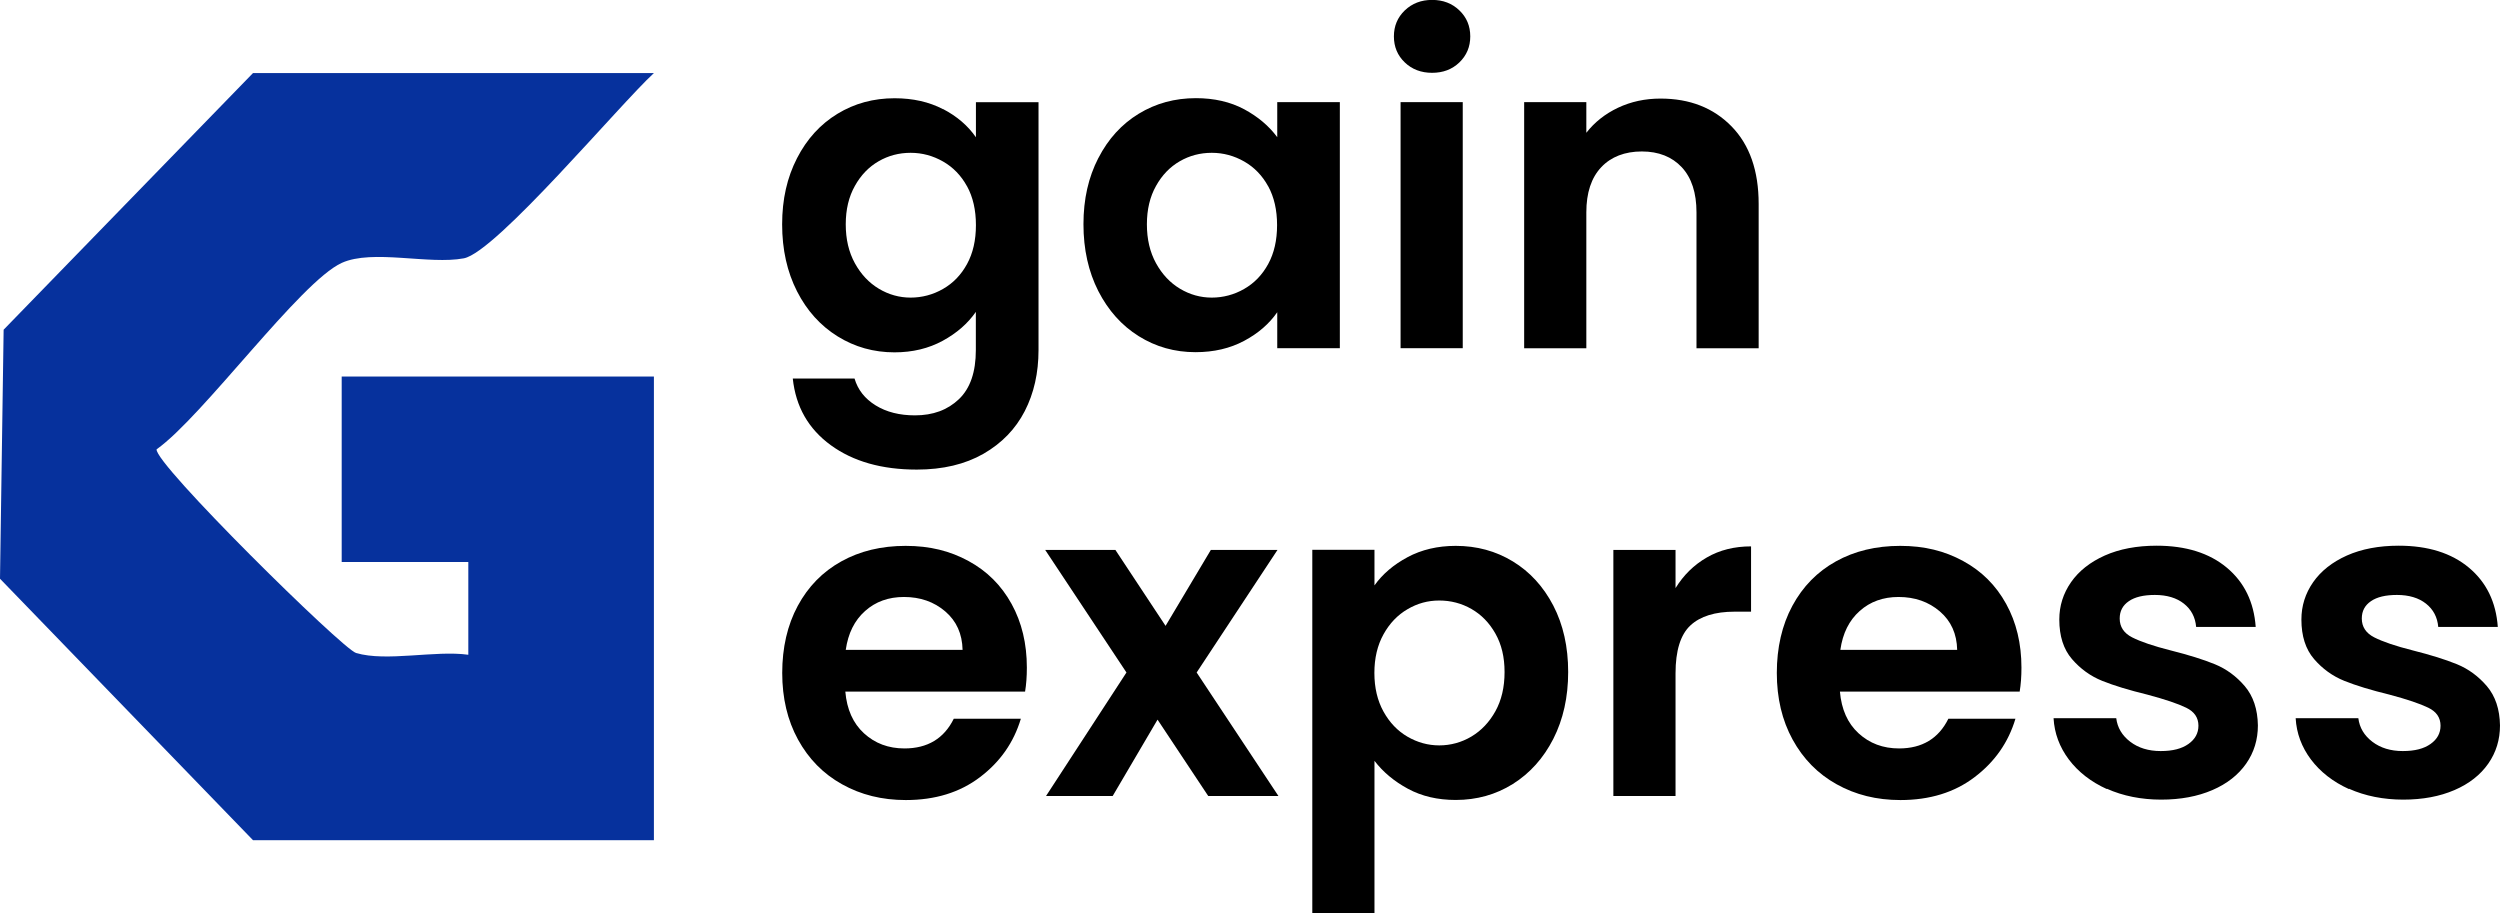
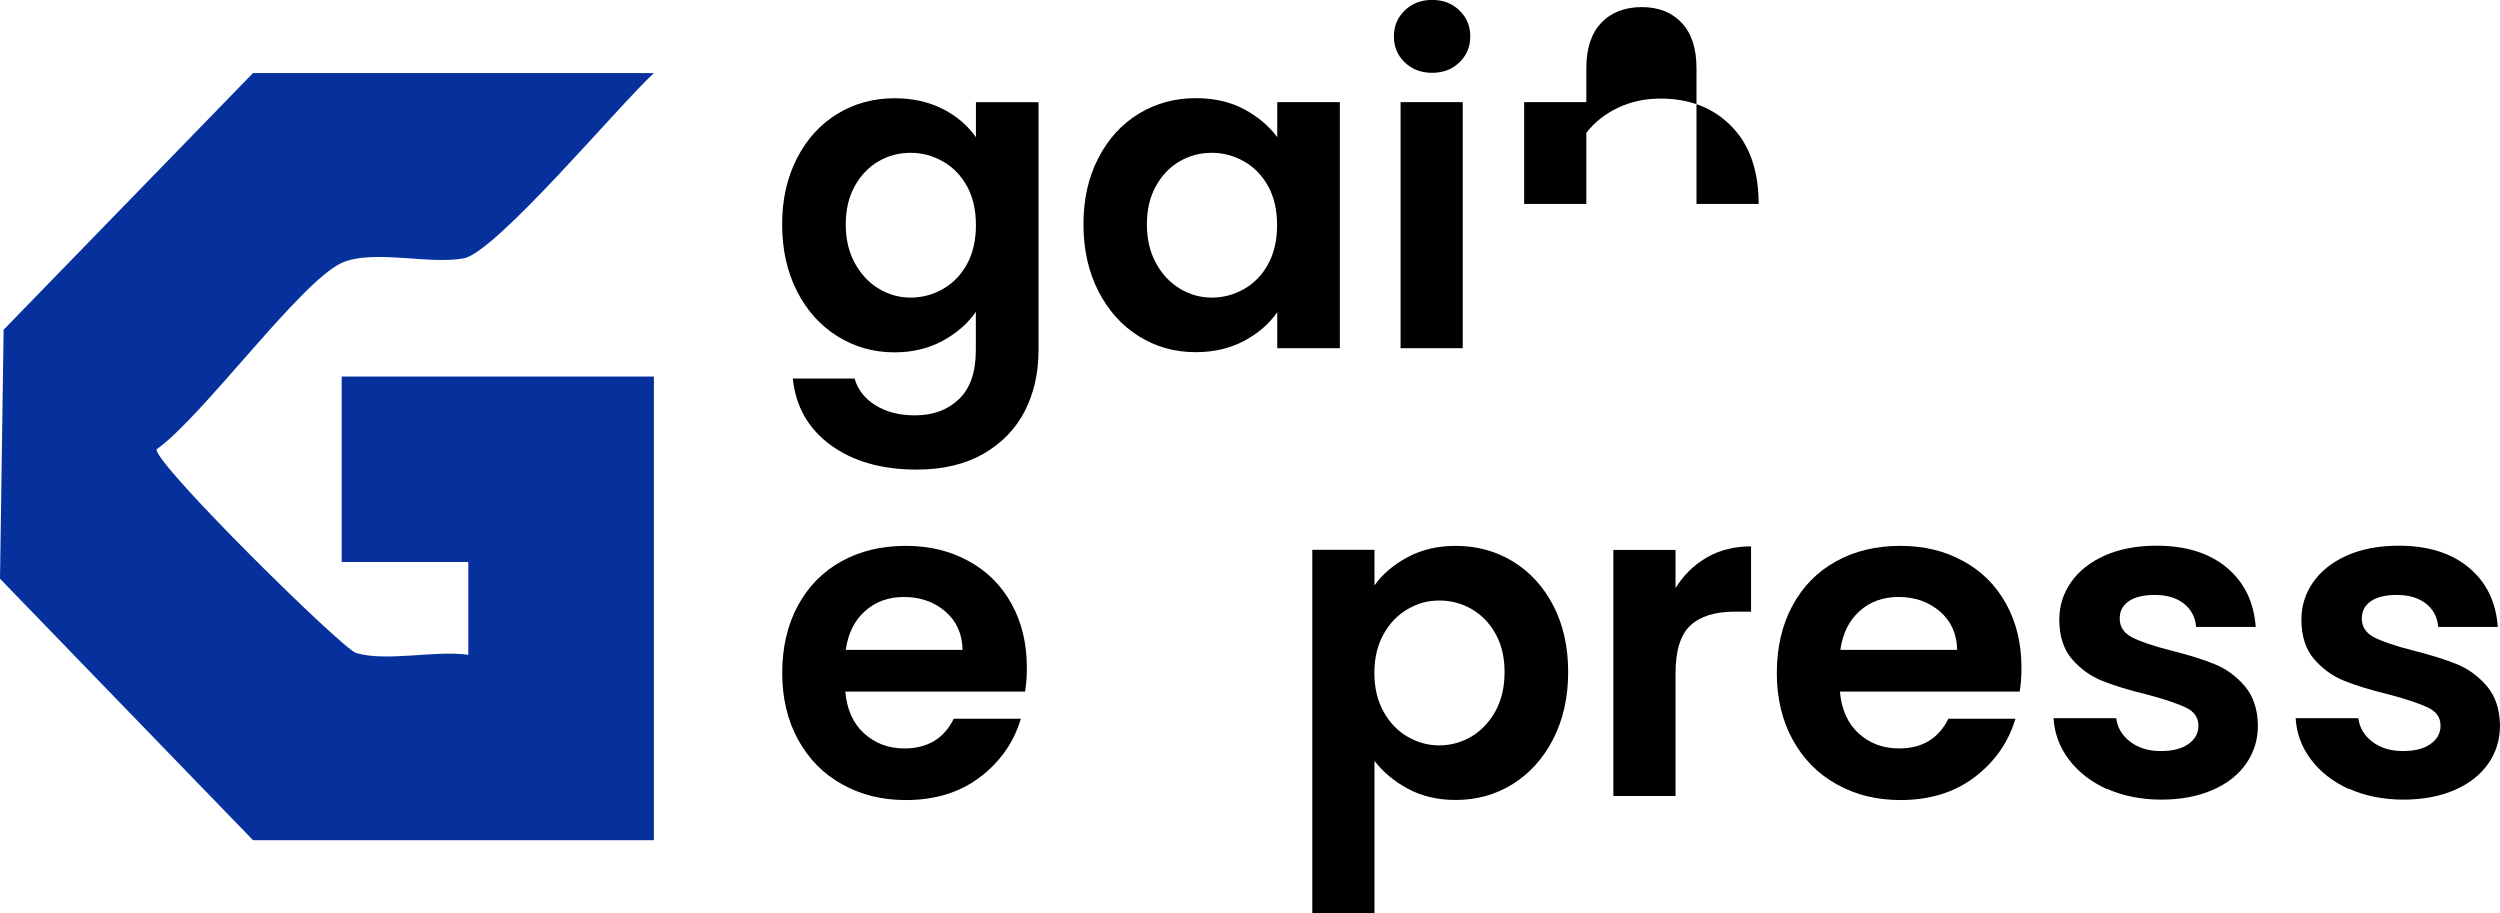
<svg xmlns="http://www.w3.org/2000/svg" id="Layer_2" data-name="Layer 2" viewBox="0 0 295.95 108.11">
  <defs>
    <style>
            .cls-1 {
            fill: #06319d;
            }
        </style>
  </defs>
  <g id="Layer_1-2" data-name="Layer 1">
    <g>
      <g>
        <path d="M111.64,12.91c1.65.86,2.94,1.97,3.89,3.34v-4.15h7.41v29.34c0,2.7-.54,5.11-1.63,7.23-1.09,2.12-2.72,3.8-4.89,5.05-2.17,1.24-4.8,1.87-7.89,1.87-4.14,0-7.53-.96-10.18-2.89-2.65-1.93-4.15-4.56-4.5-7.89h7.31c.39,1.33,1.22,2.39,2.5,3.18,1.28.79,2.83,1.18,4.65,1.18,2.14,0,3.87-.64,5.21-1.92s2-3.22,2-5.81v-4.52c-.95,1.37-2.25,2.51-3.92,3.42-1.67.91-3.57,1.37-5.71,1.37-2.46,0-4.7-.63-6.73-1.89s-3.64-3.04-4.81-5.34c-1.17-2.3-1.76-4.94-1.76-7.92s.59-5.55,1.76-7.83c1.17-2.28,2.77-4.03,4.79-5.26,2.02-1.23,4.27-1.84,6.76-1.84,2.17,0,4.08.43,5.73,1.29ZM114.48,22.06c-.7-1.28-1.65-2.26-2.84-2.94-1.19-.68-2.47-1.03-3.84-1.03s-2.63.33-3.79,1-2.1,1.64-2.81,2.92c-.72,1.28-1.08,2.79-1.08,4.55s.36,3.29,1.08,4.6c.72,1.31,1.67,2.32,2.84,3.02,1.17.7,2.43,1.05,3.76,1.05s2.65-.34,3.84-1.03c1.19-.68,2.14-1.66,2.84-2.95.7-1.28,1.05-2.81,1.05-4.6s-.35-3.32-1.05-4.6Z" />
        <path d="M130.02,18.72c1.17-2.28,2.77-4.03,4.79-5.26,2.02-1.23,4.27-1.84,6.76-1.84,2.17,0,4.08.44,5.71,1.31,1.63.88,2.94,1.98,3.92,3.31v-4.15h7.41v29.13h-7.41v-4.26c-.95,1.37-2.25,2.5-3.92,3.39s-3.58,1.34-5.76,1.34c-2.46,0-4.69-.63-6.71-1.89-2.02-1.26-3.61-3.04-4.79-5.34-1.17-2.3-1.76-4.94-1.76-7.92s.59-5.55,1.76-7.83ZM150.13,22.06c-.7-1.28-1.65-2.26-2.84-2.94-1.19-.68-2.47-1.03-3.84-1.03s-2.63.33-3.79,1-2.1,1.64-2.81,2.92c-.72,1.28-1.08,2.79-1.08,4.55s.36,3.29,1.08,4.6c.72,1.31,1.67,2.32,2.84,3.02,1.17.7,2.43,1.05,3.76,1.05s2.65-.34,3.84-1.03c1.19-.68,2.14-1.66,2.84-2.95.7-1.28,1.05-2.81,1.05-4.6s-.35-3.32-1.05-4.6Z" />
        <path d="M166.3,7.39c-.86-.82-1.29-1.85-1.29-3.08s.43-2.25,1.29-3.08c.86-.82,1.94-1.24,3.23-1.24s2.37.41,3.23,1.24c.86.82,1.29,1.85,1.29,3.08s-.43,2.25-1.29,3.08-1.94,1.23-3.23,1.23-2.38-.41-3.23-1.23ZM173.16,12.09v29.13h-7.36V12.09h7.36Z" />
-         <path d="M204.98,14.96c2.14,2.19,3.21,5.25,3.21,9.18v17.09h-7.36v-16.09c0-2.31-.58-4.09-1.74-5.34-1.16-1.24-2.74-1.87-4.73-1.87s-3.64.62-4.81,1.87c-1.17,1.24-1.76,3.02-1.76,5.34v16.09h-7.36V12.09h7.36v3.63c.98-1.26,2.24-2.25,3.76-2.97,1.53-.72,3.2-1.08,5.02-1.08,3.47,0,6.27,1.1,8.41,3.29Z" />
+         <path d="M204.98,14.96c2.14,2.19,3.21,5.25,3.21,9.18h-7.36v-16.09c0-2.31-.58-4.09-1.74-5.34-1.16-1.24-2.74-1.87-4.73-1.87s-3.64.62-4.81,1.87c-1.17,1.24-1.76,3.02-1.76,5.34v16.09h-7.36V12.09h7.36v3.63c.98-1.26,2.24-2.25,3.76-2.97,1.53-.72,3.2-1.08,5.02-1.08,3.47,0,6.27,1.1,8.41,3.29Z" />
        <path d="M121.37,81.87h-21.3c.18,2.1.91,3.75,2.21,4.94,1.3,1.19,2.89,1.79,4.79,1.79,2.73,0,4.68-1.17,5.84-3.52h7.94c-.84,2.81-2.45,5.11-4.84,6.92-2.38,1.81-5.31,2.71-8.78,2.71-2.81,0-5.32-.62-7.55-1.87-2.23-1.24-3.96-3.01-5.21-5.29-1.25-2.28-1.87-4.91-1.87-7.89s.61-5.66,1.84-7.94c1.23-2.28,2.94-4.03,5.15-5.26,2.21-1.23,4.75-1.84,7.62-1.84s5.25.6,7.44,1.79c2.19,1.19,3.89,2.88,5.1,5.08,1.21,2.19,1.81,4.71,1.81,7.54,0,1.05-.07,2-.21,2.84ZM113.95,76.93c-.04-1.89-.72-3.41-2.05-4.55-1.33-1.14-2.96-1.71-4.89-1.71-1.82,0-3.36.55-4.6,1.66-1.25,1.11-2.01,2.64-2.29,4.6h13.83Z" />
-         <path d="M143.03,94.23l-6-9.04-5.31,9.04h-7.89l9.52-14.62-9.62-14.51h8.31l5.94,8.99,5.36-8.99h7.89l-9.57,14.51,9.68,14.62h-8.31Z" />
        <path d="M166.62,65.96c1.67-.89,3.57-1.34,5.71-1.34,2.49,0,4.74.61,6.76,1.84,2.02,1.23,3.61,2.97,4.79,5.23,1.17,2.26,1.76,4.88,1.76,7.86s-.59,5.62-1.76,7.92c-1.17,2.29-2.77,4.07-4.79,5.34-2.02,1.26-4.27,1.89-6.76,1.89-2.14,0-4.02-.44-5.65-1.32-1.63-.88-2.95-1.98-3.97-3.31v18.04h-7.36v-43.02h7.36v4.21c.95-1.33,2.25-2.45,3.92-3.34ZM177.03,75.01c-.72-1.28-1.67-2.25-2.84-2.92-1.17-.67-2.45-1-3.81-1s-2.59.34-3.76,1.03c-1.17.68-2.12,1.67-2.84,2.97-.72,1.3-1.08,2.82-1.08,4.57s.36,3.28,1.08,4.58c.72,1.3,1.67,2.29,2.84,2.97,1.17.68,2.43,1.03,3.76,1.03s2.64-.35,3.81-1.05c1.17-.7,2.12-1.7,2.84-3,.72-1.3,1.08-2.84,1.08-4.63s-.36-3.27-1.08-4.55Z" />
        <path d="M202.06,65.99c1.52-.88,3.27-1.31,5.23-1.31v7.73h-1.95c-2.31,0-4.06.54-5.23,1.63-1.17,1.09-1.76,2.98-1.76,5.68v14.51h-7.36v-29.13h7.36v4.52c.95-1.54,2.18-2.75,3.71-3.63Z" />
        <path d="M239.11,81.87h-21.3c.18,2.1.91,3.75,2.21,4.94,1.3,1.19,2.89,1.79,4.79,1.79,2.73,0,4.68-1.17,5.84-3.52h7.94c-.84,2.81-2.45,5.11-4.84,6.92-2.38,1.81-5.31,2.71-8.78,2.71-2.81,0-5.32-.62-7.55-1.87-2.23-1.24-3.96-3.01-5.21-5.29-1.25-2.28-1.87-4.91-1.87-7.89s.61-5.66,1.84-7.94c1.23-2.28,2.94-4.03,5.15-5.26,2.21-1.23,4.75-1.84,7.62-1.84s5.25.6,7.44,1.79c2.19,1.19,3.89,2.88,5.1,5.08,1.21,2.19,1.81,4.71,1.81,7.54,0,1.05-.07,2-.21,2.84ZM231.69,76.93c-.04-1.89-.72-3.41-2.05-4.55-1.33-1.14-2.96-1.71-4.89-1.71-1.82,0-3.36.55-4.6,1.66-1.25,1.11-2.01,2.64-2.29,4.6h13.83Z" />
        <path d="M249.41,93.41c-1.89-.86-3.39-2.03-4.5-3.5-1.1-1.47-1.71-3.1-1.81-4.89h7.42c.14,1.12.69,2.05,1.66,2.79.96.73,2.16,1.1,3.6,1.1s2.5-.28,3.29-.84,1.18-1.28,1.18-2.16c0-.95-.48-1.66-1.45-2.13-.96-.47-2.5-.99-4.6-1.55-2.17-.53-3.95-1.07-5.34-1.63s-2.58-1.42-3.58-2.58c-1-1.16-1.5-2.72-1.5-4.68,0-1.61.46-3.08,1.39-4.42.93-1.33,2.26-2.38,4-3.16,1.74-.77,3.78-1.16,6.13-1.16,3.47,0,6.24.87,8.31,2.6,2.07,1.73,3.21,4.07,3.42,7.02h-7.05c-.1-1.16-.59-2.08-1.45-2.76s-2.01-1.03-3.44-1.03c-1.33,0-2.36.24-3.08.74-.72.49-1.08,1.17-1.08,2.05,0,.98.49,1.73,1.47,2.23s2.51,1.03,4.58,1.55c2.1.53,3.84,1.07,5.21,1.63s2.55,1.43,3.55,2.6c1,1.18,1.52,2.73,1.55,4.65,0,1.68-.46,3.19-1.39,4.52s-2.26,2.38-4,3.13c-1.74.75-3.76,1.13-6.07,1.13s-4.52-.43-6.42-1.29Z" />
        <path d="M278.07,93.41c-1.89-.86-3.39-2.03-4.5-3.5-1.1-1.47-1.71-3.1-1.81-4.89h7.42c.14,1.12.69,2.05,1.66,2.79.96.73,2.16,1.1,3.6,1.1s2.5-.28,3.29-.84,1.18-1.28,1.18-2.16c0-.95-.48-1.66-1.45-2.13-.96-.47-2.5-.99-4.6-1.55-2.17-.53-3.95-1.07-5.34-1.63s-2.58-1.42-3.58-2.58c-1-1.16-1.5-2.72-1.5-4.68,0-1.61.46-3.08,1.39-4.42.93-1.33,2.26-2.38,4-3.16,1.74-.77,3.78-1.16,6.13-1.16,3.47,0,6.24.87,8.31,2.6,2.07,1.73,3.21,4.07,3.42,7.02h-7.05c-.1-1.16-.59-2.08-1.45-2.76s-2.01-1.03-3.44-1.03c-1.33,0-2.36.24-3.08.74-.72.49-1.08,1.17-1.08,2.05,0,.98.49,1.73,1.47,2.23s2.51,1.03,4.58,1.55c2.1.53,3.84,1.07,5.21,1.63s2.55,1.43,3.55,2.6c1,1.18,1.52,2.73,1.55,4.65,0,1.68-.46,3.19-1.39,4.52s-2.26,2.38-4,3.13c-1.74.75-3.76,1.13-6.07,1.13s-4.52-.43-6.42-1.29Z" />
      </g>
      <g id="DHjb2Y.tif">
        <path class="cls-1" d="M77.41,8.65c-4.01,3.67-18.68,21.2-22.5,21.93-4.09.78-10.81-1.11-14.45.54-4.9,2.22-16.45,18.2-21.92,22.07-.3,1.67,21.99,23.63,23.61,24.11,3.59,1.07,9.37-.34,13.29.21v-10.98h-14.99v-21.96h36.96v54.89H29.95L0,68.51l.43-29.48L29.95,8.65h47.45Z" />
      </g>
    </g>
  </g>
</svg>